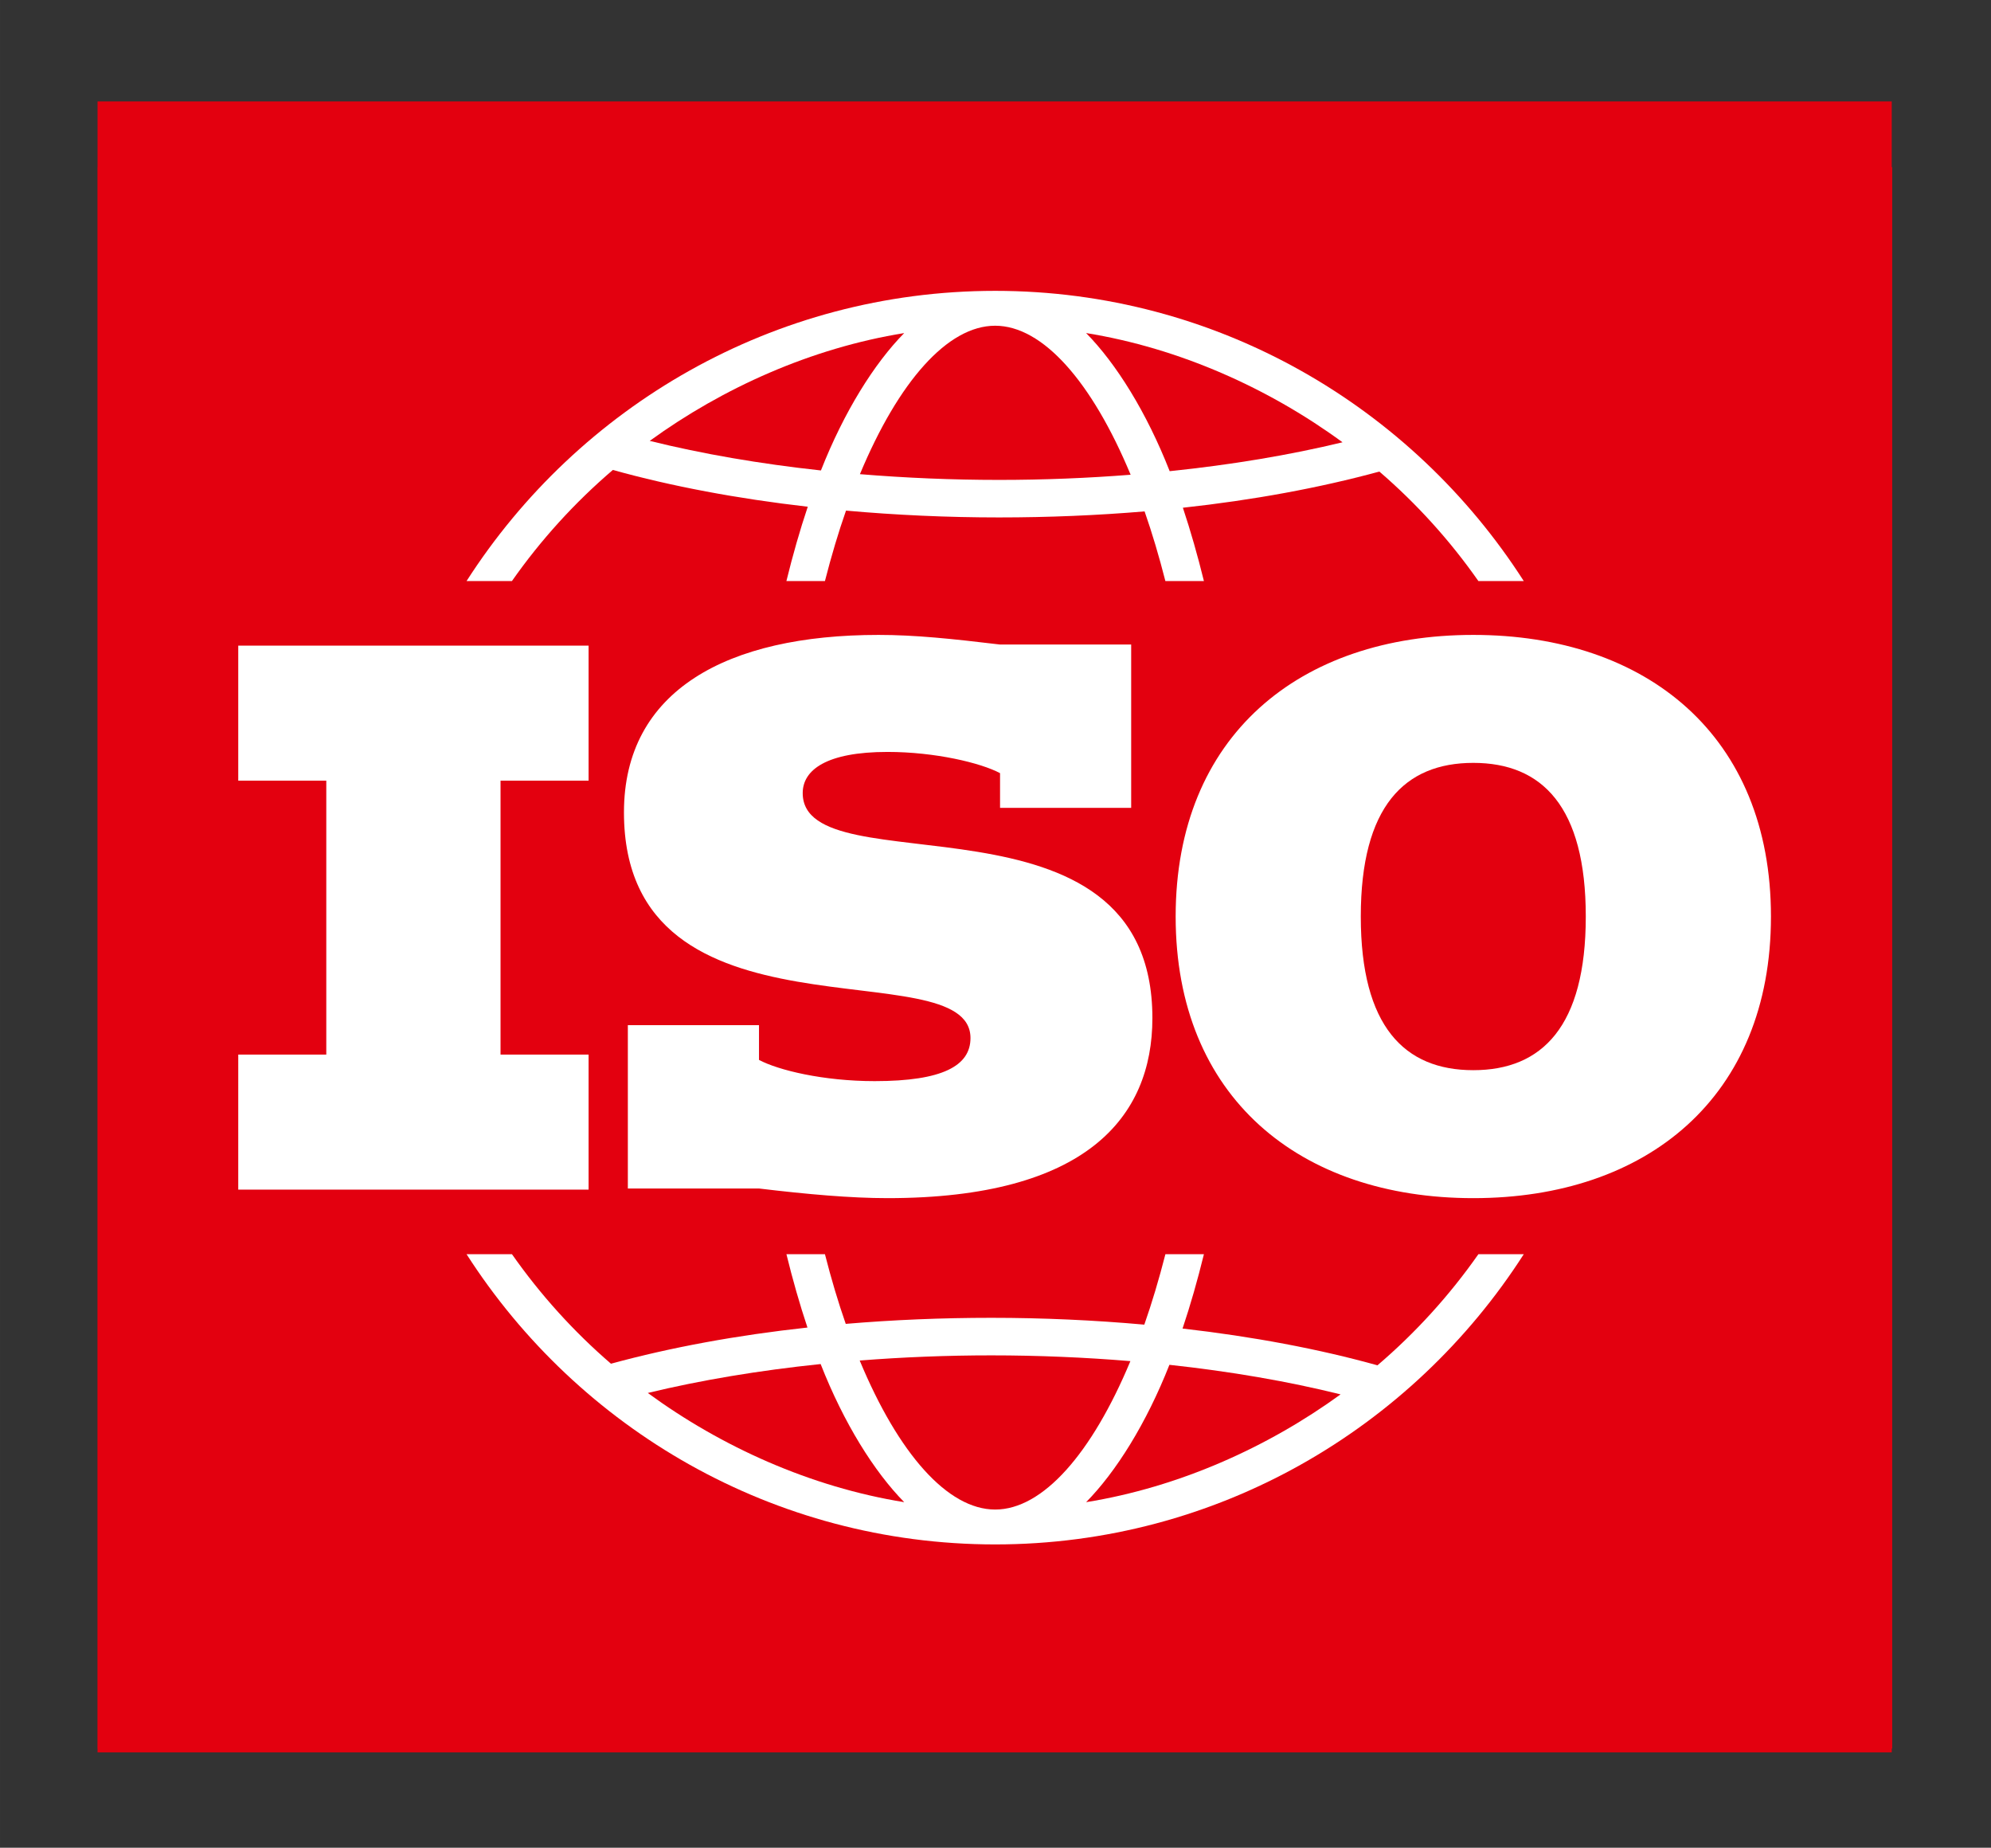
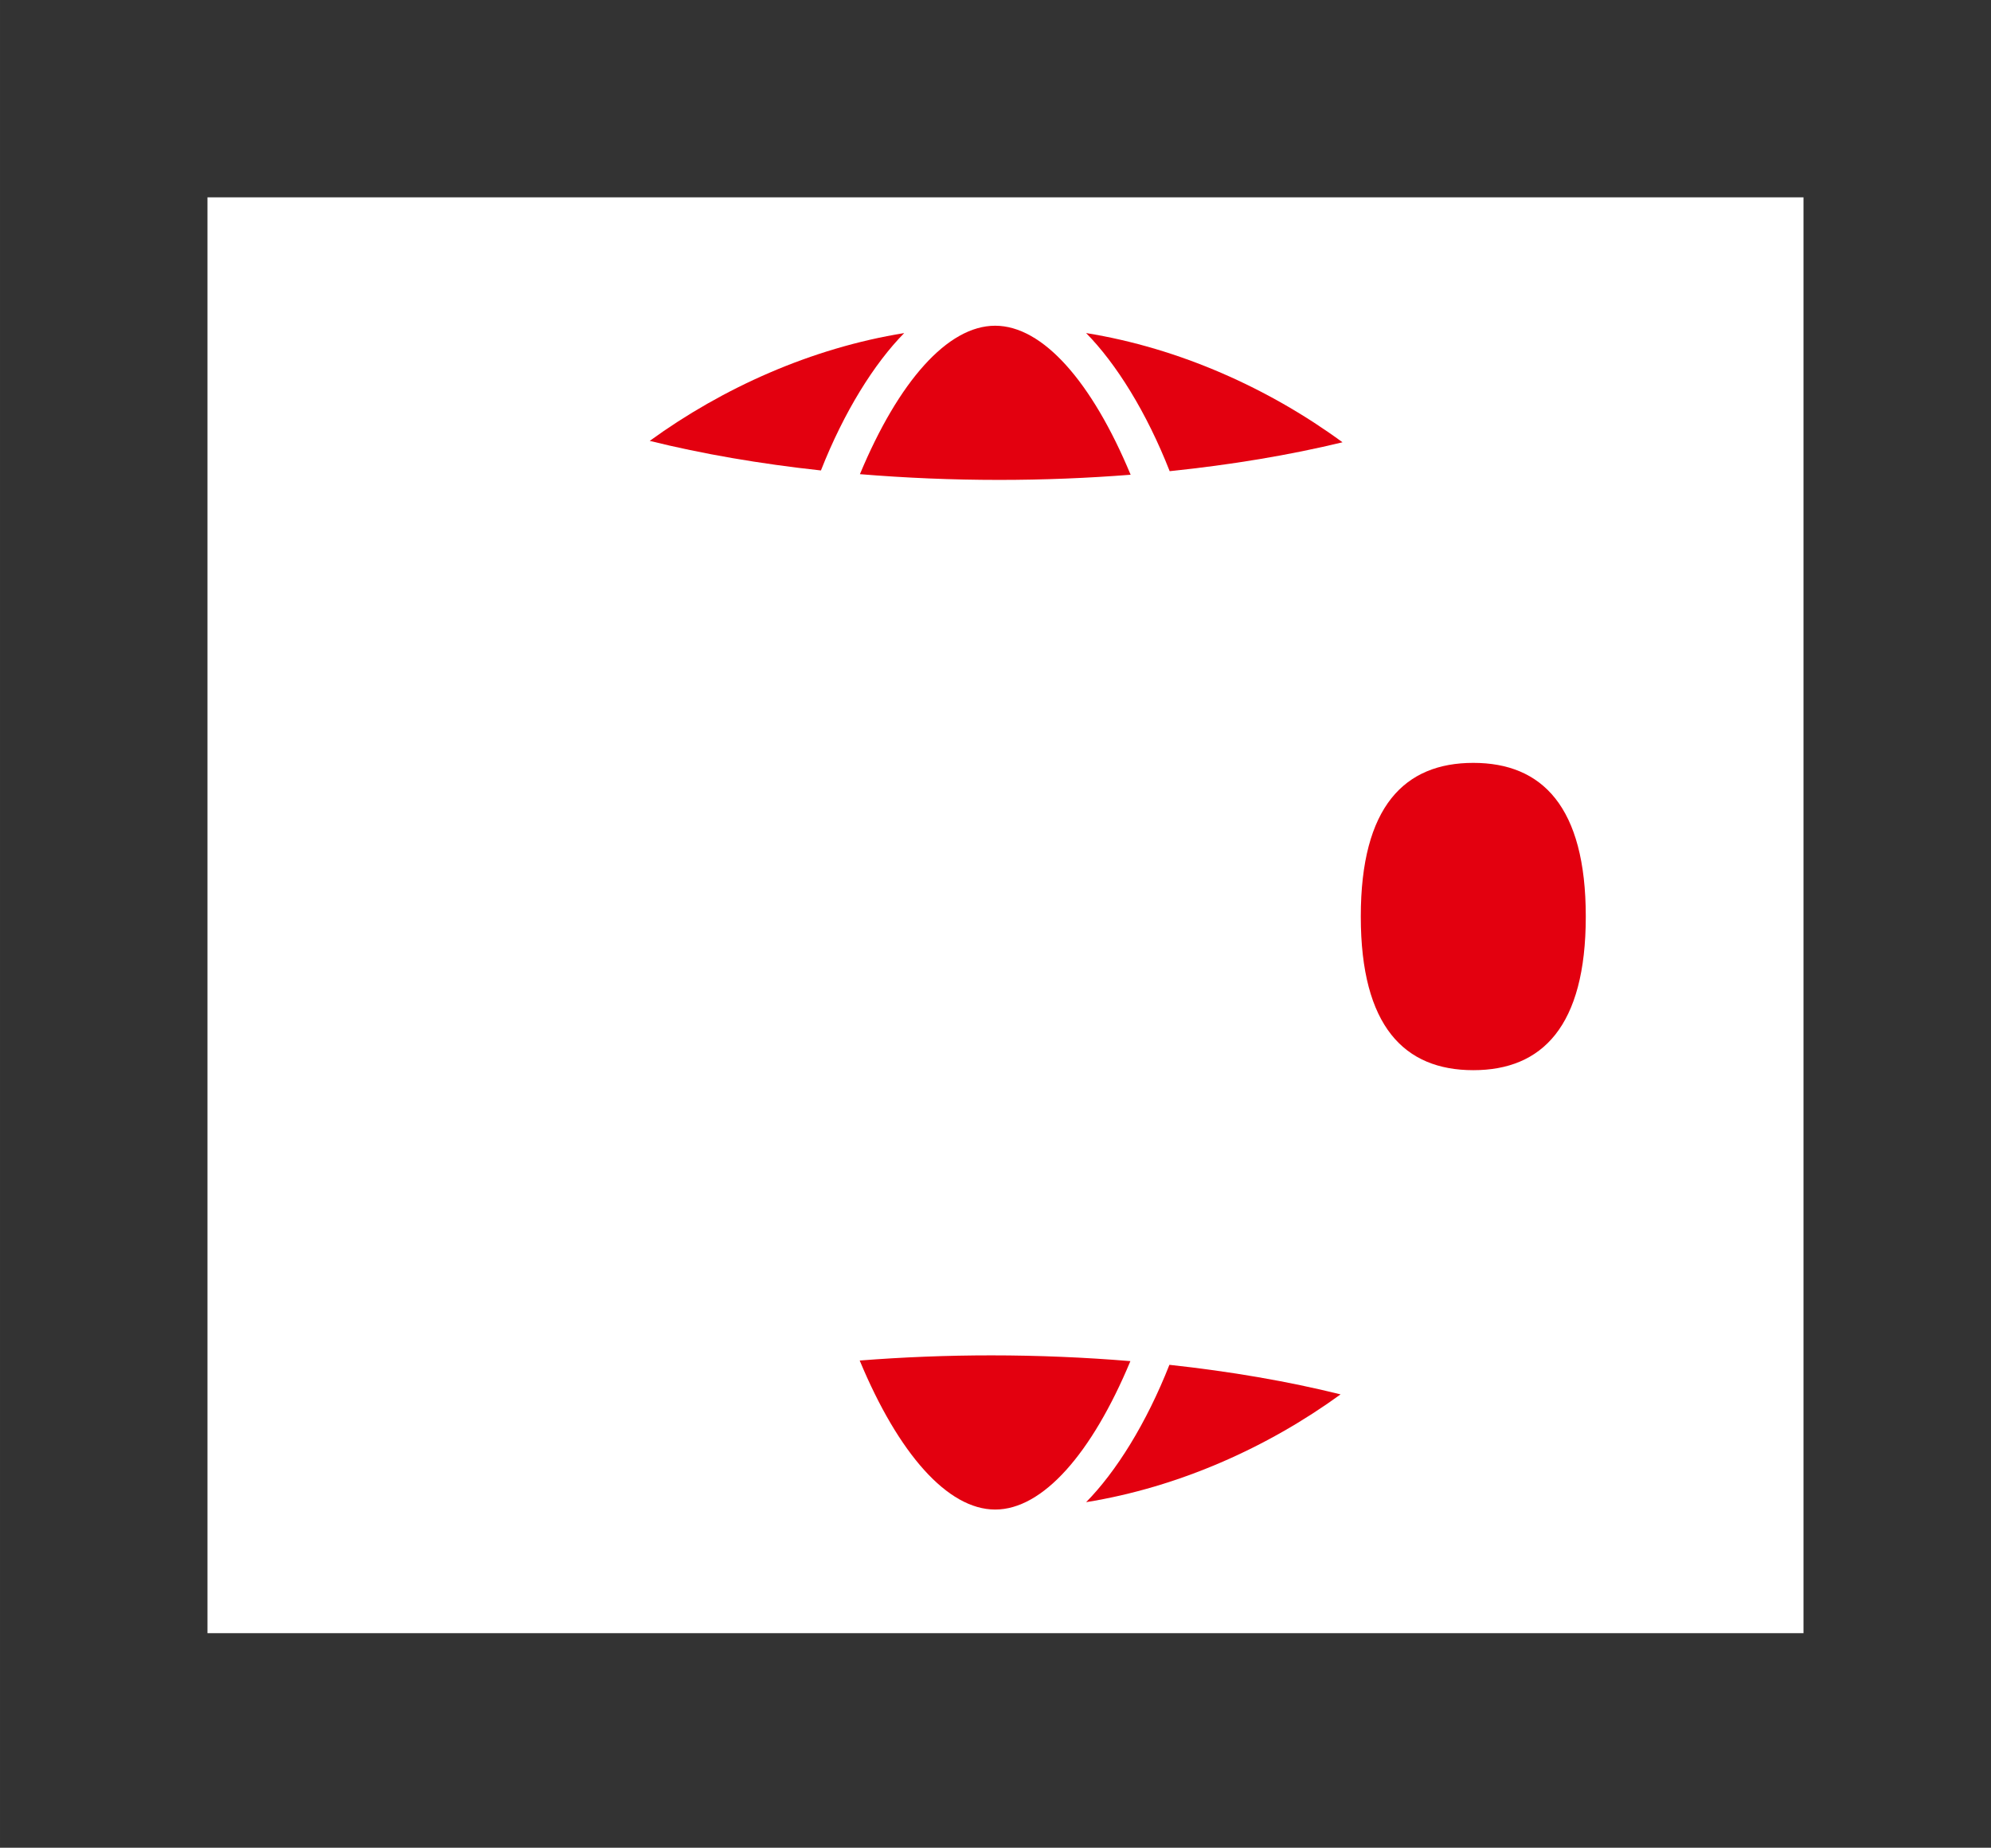
<svg xmlns="http://www.w3.org/2000/svg" viewBox="0 0 383.691 356.018" height="94.196mm" width="101.518mm" xml:space="preserve" id="svg2" version="1.1">
  <rect x="0" y="0" width="383.691" height="356.018" fill="#333333" stroke="none" />
  <defs id="defs6">
    <clipPath id="clipPath18" clipPathUnits="userSpaceOnUse">
      <path id="path16" d="M 0,0 H 595.275 V 841.89 H 0 Z" />
    </clipPath>
    <clipPath id="clipPath34" clipPathUnits="userSpaceOnUse">
      <path id="path32" d="M 0,841.89 H 595.276 V 0 H 0 Z" />
    </clipPath>
    <clipPath id="clipPath42" clipPathUnits="userSpaceOnUse">
      <path id="path40" d="M 84.141,907.997 H 700.072 V 688.604 H 84.141 Z" />
    </clipPath>
    <clipPath id="clipPath66" clipPathUnits="userSpaceOnUse">
      <path id="path64" d="M 0,0 H 595.276 V 841.89 H 0 Z" />
    </clipPath>
  </defs>
  <g transform="matrix(1.333,0,0,-1.333,-207.919,745.205)" id="g10">
-     <path id="path56" style="fill:#e3000f;fill-opacity:1;fill-rule:nonzero;stroke:none;stroke-width:2.753" d="M 170.116,306.304 H 429.534 V 534.888 H 170.116 Z" />
    <path id="path58" style="fill:#ffffff;fill-opacity:1;fill-rule:nonzero;stroke:none;stroke-width:3.486" d="M 185.972,322.98 H 416.711 V 530.52 H 185.972 Z" />
    <g transform="matrix(3.486,0,0,3.486,-89.309,-2262.228)" id="g60">
      <g clip-path="url(#clipPath66)" id="g62">
        <g transform="translate(111.474,753.116)" id="g68">
          <path id="path70" style="fill:#e3000f;fill-opacity:1;fill-rule:nonzero;stroke:none" d="m 0,0 c -1.844,0 -3.674,-0.074 -5.457,-0.214 1.604,-3.858 3.645,-6.179 5.618,-6.179 1.97,0 4.005,2.312 5.608,6.154 C 3.89,-0.083 1.955,0 0,0" />
        </g>
        <g transform="translate(107.862,795.504)" id="g72">
          <path id="path74" style="fill:#e3000f;fill-opacity:1;fill-rule:nonzero;stroke:none" d="m 0,0 c -3.846,-0.62 -7.523,-2.27 -10.553,-4.47 2.173,-0.539 4.572,-0.952 7.1,-1.226 C -2.496,-3.264 -1.241,-1.26 0,0" />
        </g>
        <g transform="translate(97.229,751.557)" id="g76">
-           <path id="path78" style="fill:#e3000f;fill-opacity:1;fill-rule:nonzero;stroke:none" d="M 0,0 C 3.047,-2.231 6.754,-3.903 10.634,-4.528 9.388,-3.263 8.128,-1.249 7.168,1.199 4.62,0.935 2.195,0.531 0,0" />
-         </g>
+           </g>
        <g transform="translate(111.796,789.416)" id="g80">
          <path id="path82" style="fill:#e3000f;fill-opacity:1;fill-rule:nonzero;stroke:none" d="M 0,0 C 1.843,0 3.674,0.074 5.457,0.214 3.852,4.071 1.812,6.393 -0.162,6.393 -2.132,6.393 -4.167,4.081 -5.77,0.238 -3.89,0.083 -1.955,0 0,0" />
        </g>
        <g transform="translate(126.04,790.976)" id="g84">
          <path id="path86" style="fill:#e3000f;fill-opacity:1;fill-rule:nonzero;stroke:none" d="M 0,0 C -3.047,2.232 -6.754,3.903 -10.634,4.529 -9.387,3.263 -8.128,1.249 -7.168,-1.198 -4.62,-0.935 -2.195,-0.531 0,0" />
        </g>
-         <path id="path88" style="fill:#e3000f;fill-opacity:1;fill-rule:nonzero;stroke:none" d="m 74.409,736.654 h 74.409 V 805.11 H 74.409 Z m 37.226,60.601 c 9.192,0 17.285,-4.801 21.922,-12.033 h -1.882 c -1.176,1.679 -2.557,3.206 -4.107,4.54 -2.484,-0.677 -5.229,-1.182 -8.148,-1.5 0.32,-0.961 0.611,-1.979 0.872,-3.04 h -1.598 c -0.262,1.028 -0.551,1.996 -0.862,2.888 -1.954,-0.164 -3.973,-0.25 -6.036,-0.25 -2.152,0 -4.283,0.098 -6.347,0.283 -0.316,-0.901 -0.607,-1.88 -0.874,-2.921 h -1.598 c 0.264,1.076 0.559,2.108 0.886,3.082 -2.912,0.333 -5.653,0.847 -8.083,1.525 -1.581,-1.351 -2.989,-2.9 -4.186,-4.607 h -1.882 c 4.637,7.232 12.731,12.033 21.923,12.033 m -4.997,-32.768 c 2.826,0 3.973,0.64 3.973,1.787 0,3.732 -14.371,-0.615 -14.371,9.357 0,5.065 4.293,7.358 10.558,7.358 1.52,0 3.04,-0.16 5.039,-0.399 h 5.438 v -6.772 h -5.438 v 1.439 c -0.8,0.426 -2.692,0.88 -4.666,0.88 -2.532,0 -3.518,-0.746 -3.518,-1.707 0,-3.971 14.502,0.587 14.502,-9.331 0,-4.105 -2.745,-7.464 -10.984,-7.464 -1.519,0 -3.332,0.16 -5.331,0.4 h -5.439 v 6.772 h 5.439 v -1.44 c 0.799,-0.426 2.665,-0.88 4.798,-0.88 m -26.394,1.101 h 3.651 v 11.357 h -3.651 v 5.599 h 14.529 v -5.599 h -3.652 v -11.357 h 3.652 v -5.599 H 80.244 Z m 31.391,-20.311 c -9.192,0 -17.285,4.802 -21.923,12.034 h 1.883 c 1.177,-1.679 2.557,-3.206 4.106,-4.541 2.484,0.678 5.229,1.182 8.149,1.5 -0.321,0.962 -0.612,1.98 -0.872,3.041 h 1.597 c 0.263,-1.029 0.551,-1.996 0.863,-2.889 1.953,0.165 3.973,0.251 6.036,0.251 2.152,0 4.283,-0.098 6.346,-0.283 0.316,0.901 0.608,1.88 0.875,2.921 h 1.597 c -0.264,-1.077 -0.559,-2.109 -0.886,-3.083 2.912,-0.332 5.653,-0.847 8.083,-1.525 1.582,1.351 2.99,2.9 4.186,4.608 h 1.882 c -4.636,-7.232 -12.73,-12.034 -21.922,-12.034 m 19.829,14.358 c -7.199,0 -12.344,4.185 -12.344,11.677 0,7.492 5.145,11.677 12.344,11.677 7.198,0 12.344,-4.185 12.344,-11.677 0,-7.492 -5.146,-11.677 -12.344,-11.677" />
        <g transform="translate(131.464,777.683)" id="g90">
          <path id="path92" style="fill:#e3000f;fill-opacity:1;fill-rule:nonzero;stroke:none" d="m 0,0 c -2.853,0 -4.666,-1.812 -4.666,-6.371 0,-4.559 1.813,-6.371 4.666,-6.371 2.852,0 4.665,1.812 4.665,6.371 C 4.665,-1.812 2.852,0 0,0" />
        </g>
        <g transform="translate(115.407,747.029)" id="g94">
          <path id="path96" style="fill:#e3000f;fill-opacity:1;fill-rule:nonzero;stroke:none" d="M 0,0 C 3.846,0.62 7.523,2.27 10.553,4.469 8.38,5.009 5.981,5.422 3.454,5.695 2.496,3.263 1.241,1.26 0,0" />
        </g>
      </g>
    </g>
  </g>
</svg>